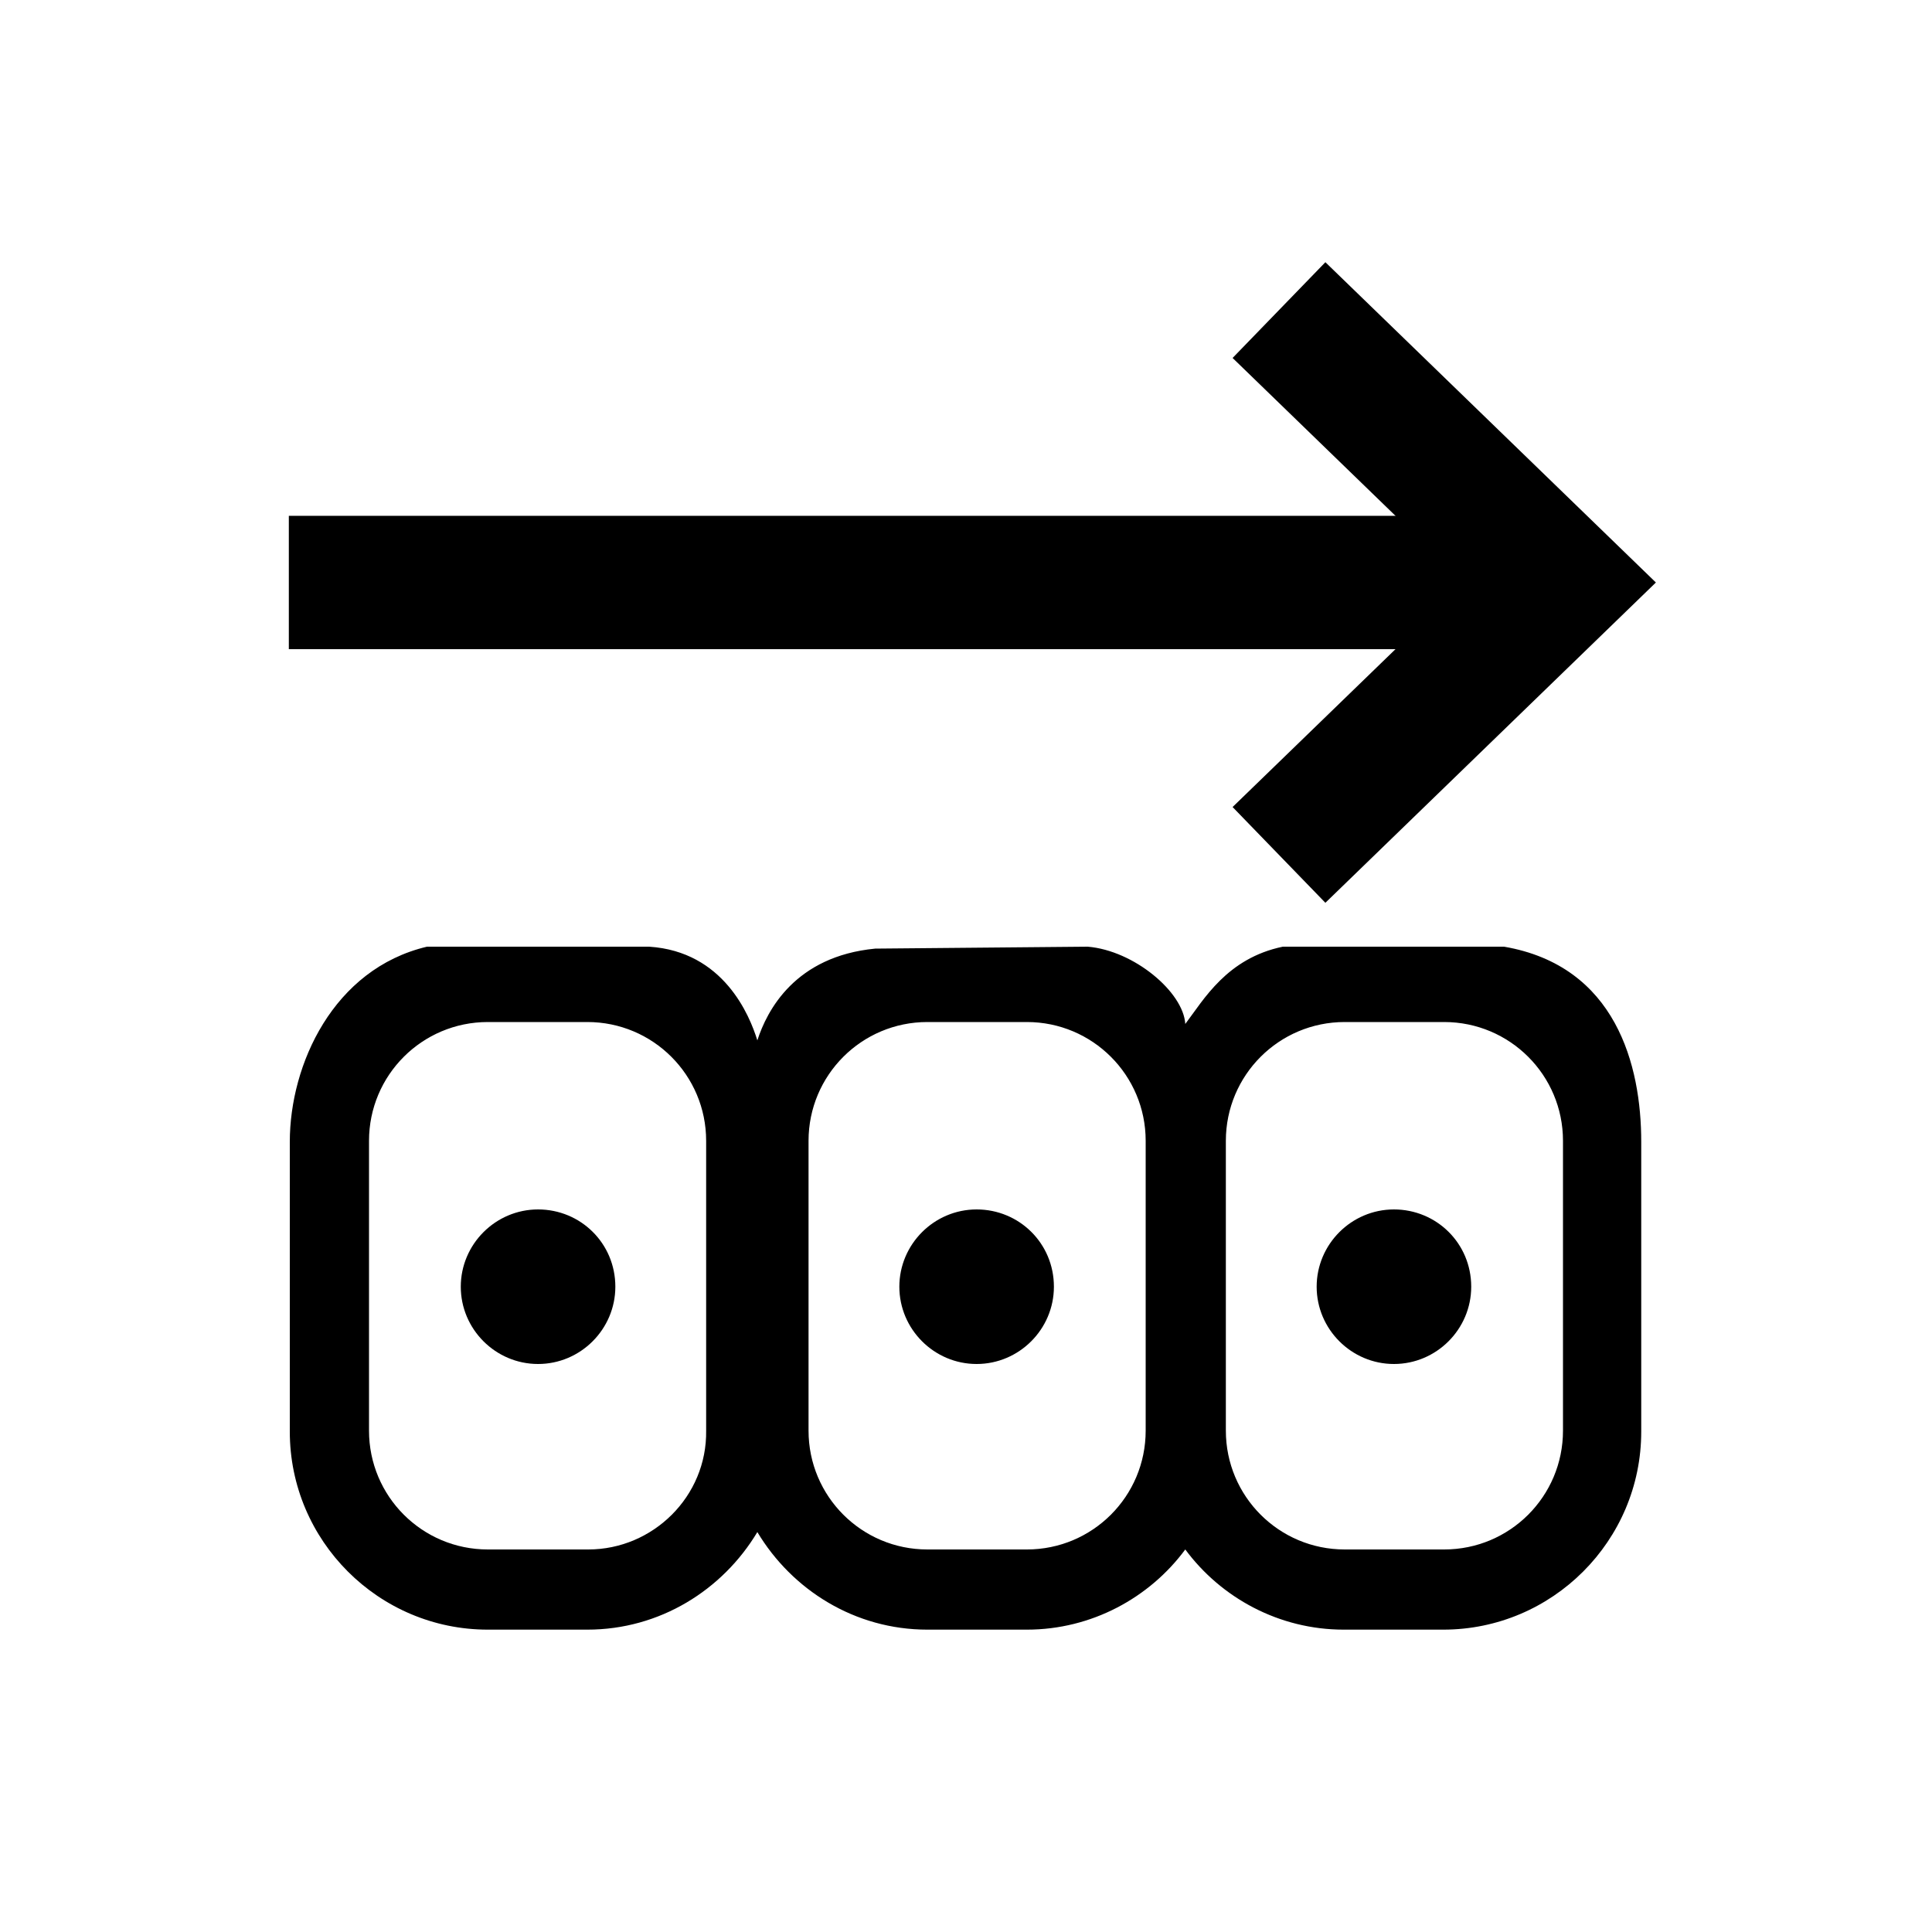
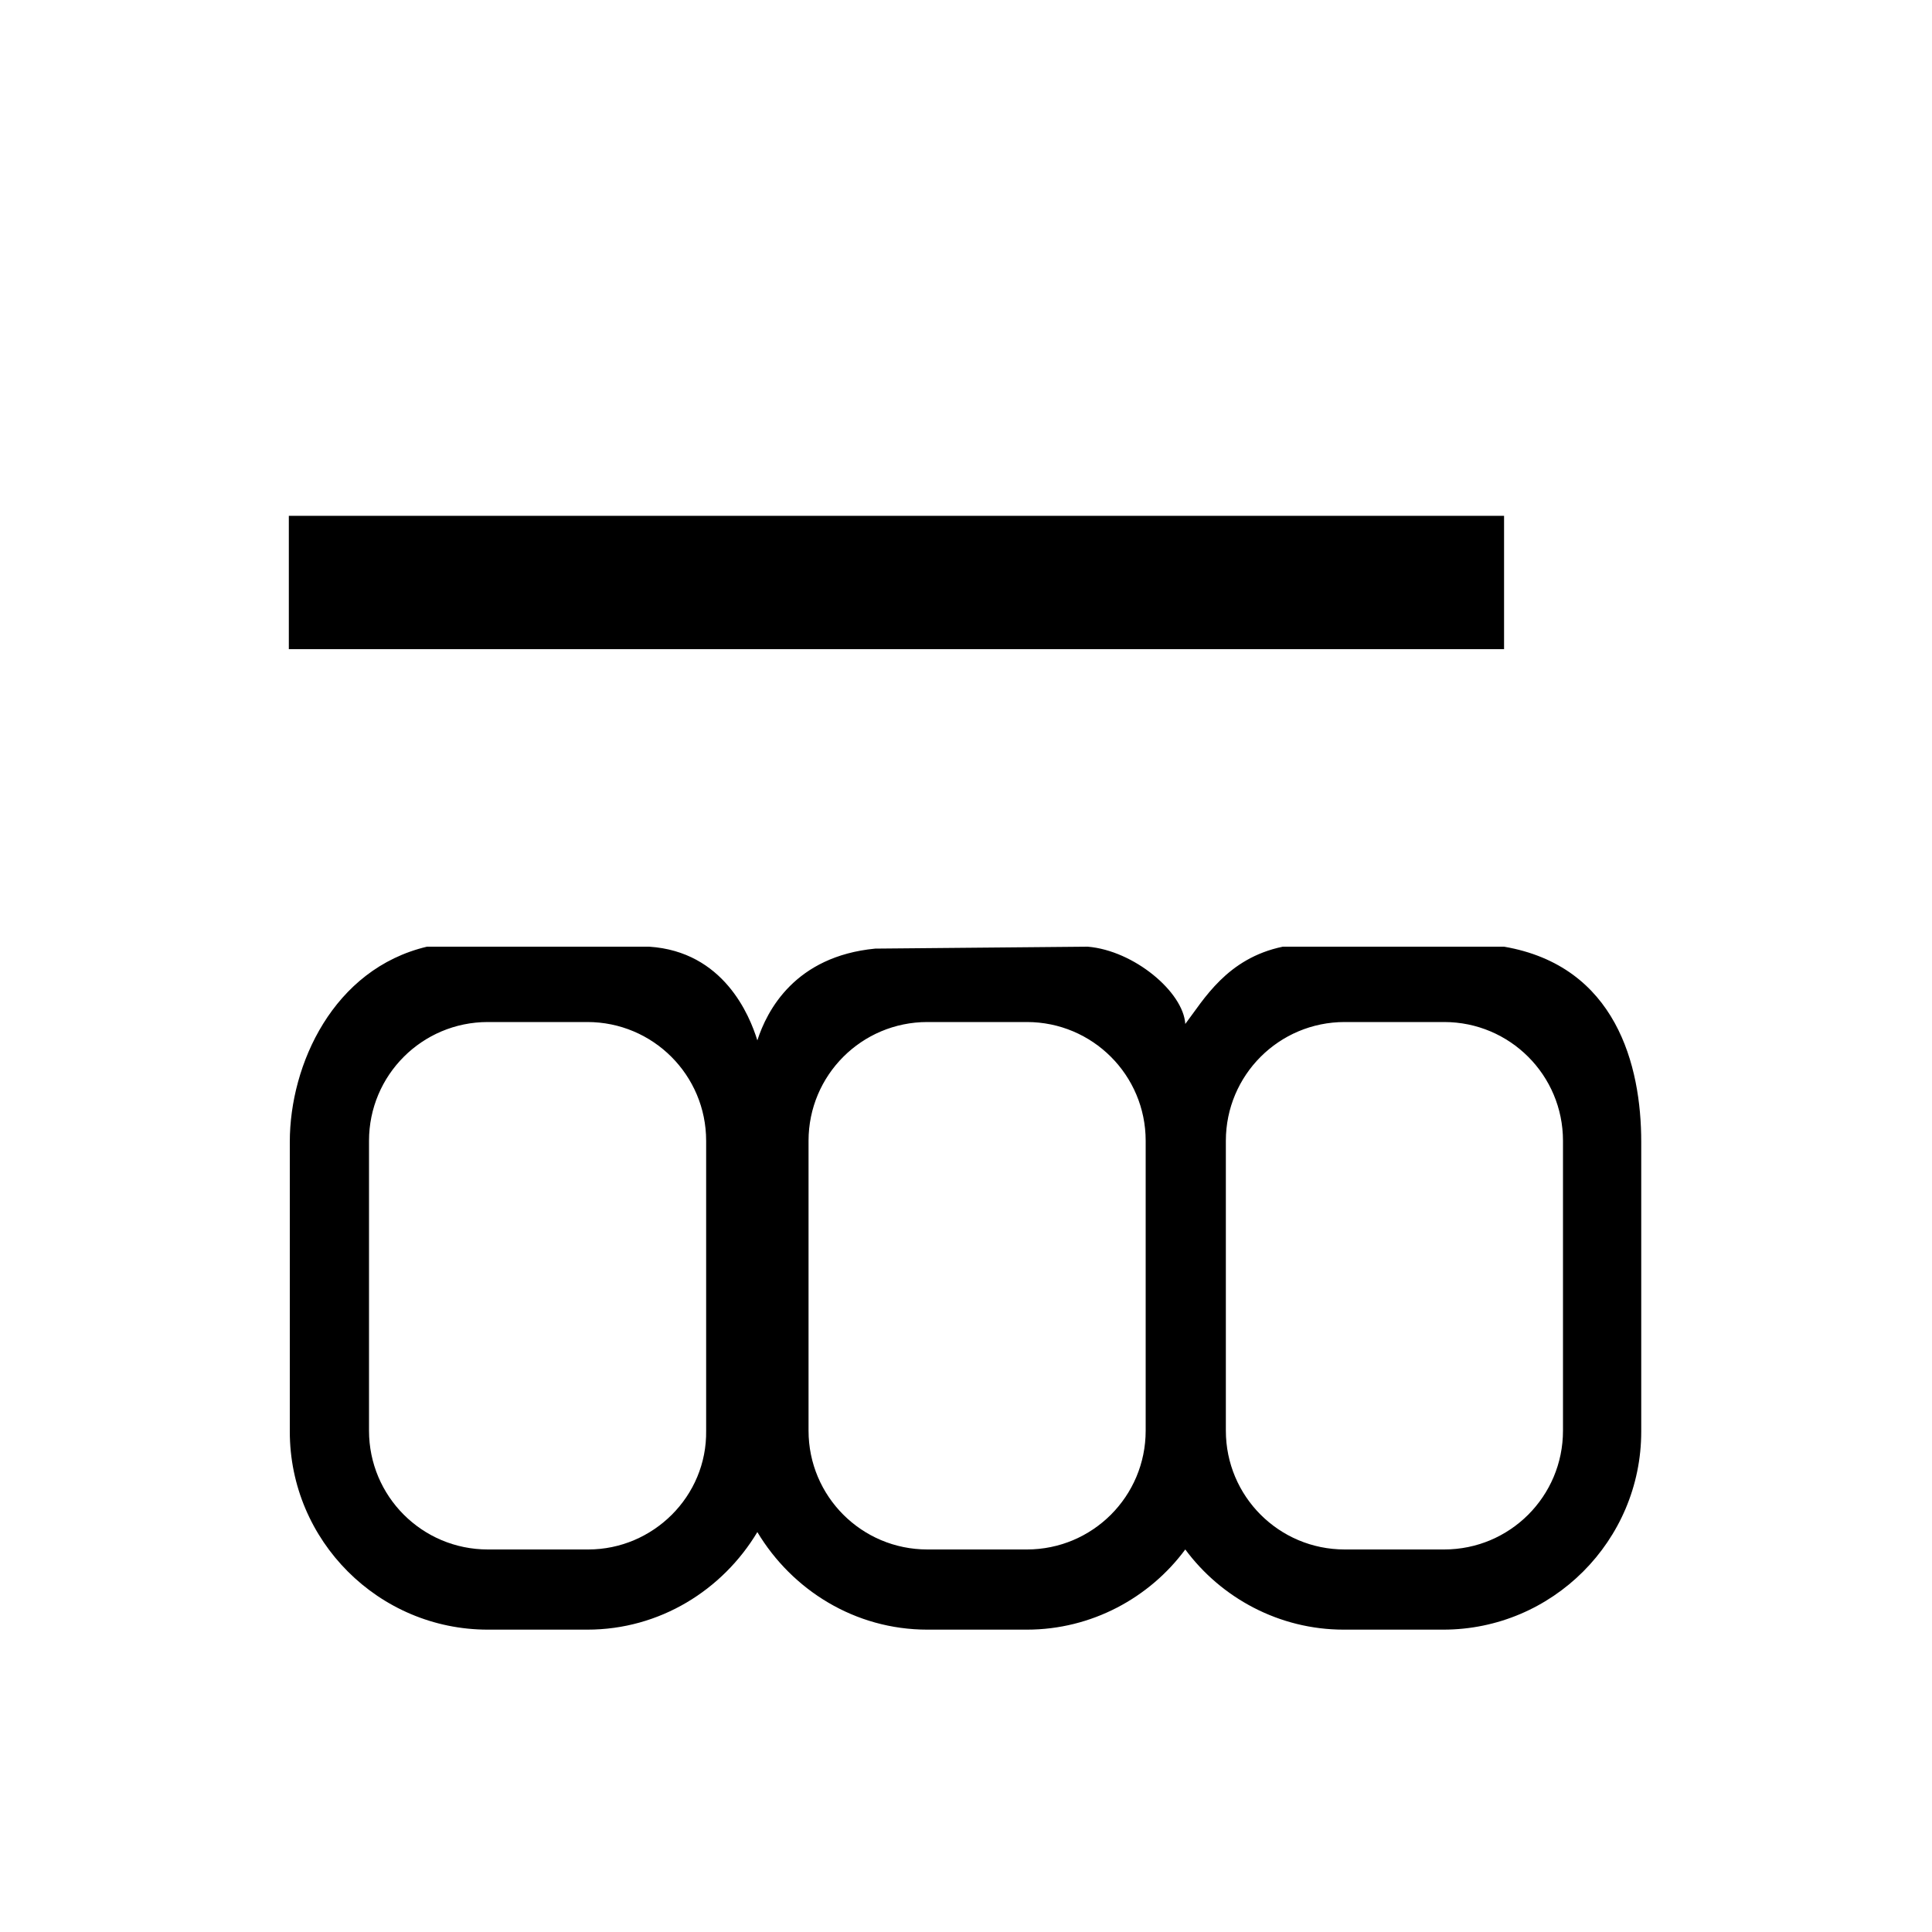
<svg xmlns="http://www.w3.org/2000/svg" version="1.1" id="レイヤー_1" x="0px" y="0px" viewBox="0 0 200 200" style="enable-background:new 0 0 200 200;" xml:space="preserve">
  <style type="text/css">
	.st0{fill:none;stroke:#000000;stroke-width:13.803;stroke-miterlimit:10;}
</style>
  <g>
    <path d="M132.8,98c-5.8,1.2-8.2,5.5-10.1,8c-0.2-3.3-5.3-7.6-10.1-8l-22,0.2c-8.3,0.8-11.2,6.4-12.2,9.5c-0.8-2.6-3.5-9.2-11.2-9.7   h-23c-9.7,2.3-14.2,12.2-14.2,20.2v30c0,11.3,9.2,20.5,20.5,20.5h10.3c7.5,0,14-4.1,17.6-10.1c3.6,6,10.1,10.1,17.6,10.1h10.3   c6.7,0,12.7-3.3,16.4-8.3c3.7,5,9.7,8.3,16.4,8.3h10.3c11.3,0,20.5-9.2,20.5-20.5v-30c0-7.9-2.6-18.2-14.2-20.2H132.8z    M161.8,148.1c0,6.8-5.5,12.3-12.3,12.3h-10.3c-6.8,0-12.3-5.5-12.3-12.3v-30c0-6.8,5.5-12.3,12.3-12.3h10.3   c6.8,0,12.3,5.5,12.3,12.3V148.1z M118.6,148.1c0,6.8-5.5,12.3-12.3,12.3H96c-6.8,0-12.3-5.5-12.3-12.3v-30   c0-6.8,5.5-12.3,12.3-12.3h10.3c6.8,0,12.3,5.5,12.3,12.3V148.1z M60.9,160.4H50.5c-6.8,0-12.3-5.5-12.3-12.3v-30   c0-6.8,5.5-12.3,12.3-12.3h10.3c6.8,0,12.3,5.5,12.3,12.3v30C73.2,154.9,67.6,160.4,60.9,160.4z" />
-     <path d="M55.7,125.2c-4.4,0-8,3.6-8,8c0,4.4,3.6,8,8,8s8-3.6,8-8C63.7,128.7,60.1,125.2,55.7,125.2z" />
-     <path d="M101.1,125.2c-4.4,0-8,3.6-8,8c0,4.4,3.6,8,8,8c4.4,0,8-3.6,8-8C109.1,128.7,105.5,125.2,101.1,125.2z" />
-     <path d="M144.3,125.2c-4.4,0-8,3.6-8,8c0,4.4,3.6,8,8,8s8-3.6,8-8C152.3,128.7,148.7,125.2,144.3,125.2z" />
  </g>
  <line class="st0" x1="155.7" y1="60.3" x2="29.9" y2="60.3" />
-   <polyline class="st0" points="132.4,88.5 161.5,60.3 132.4,32.1 " />
</svg>